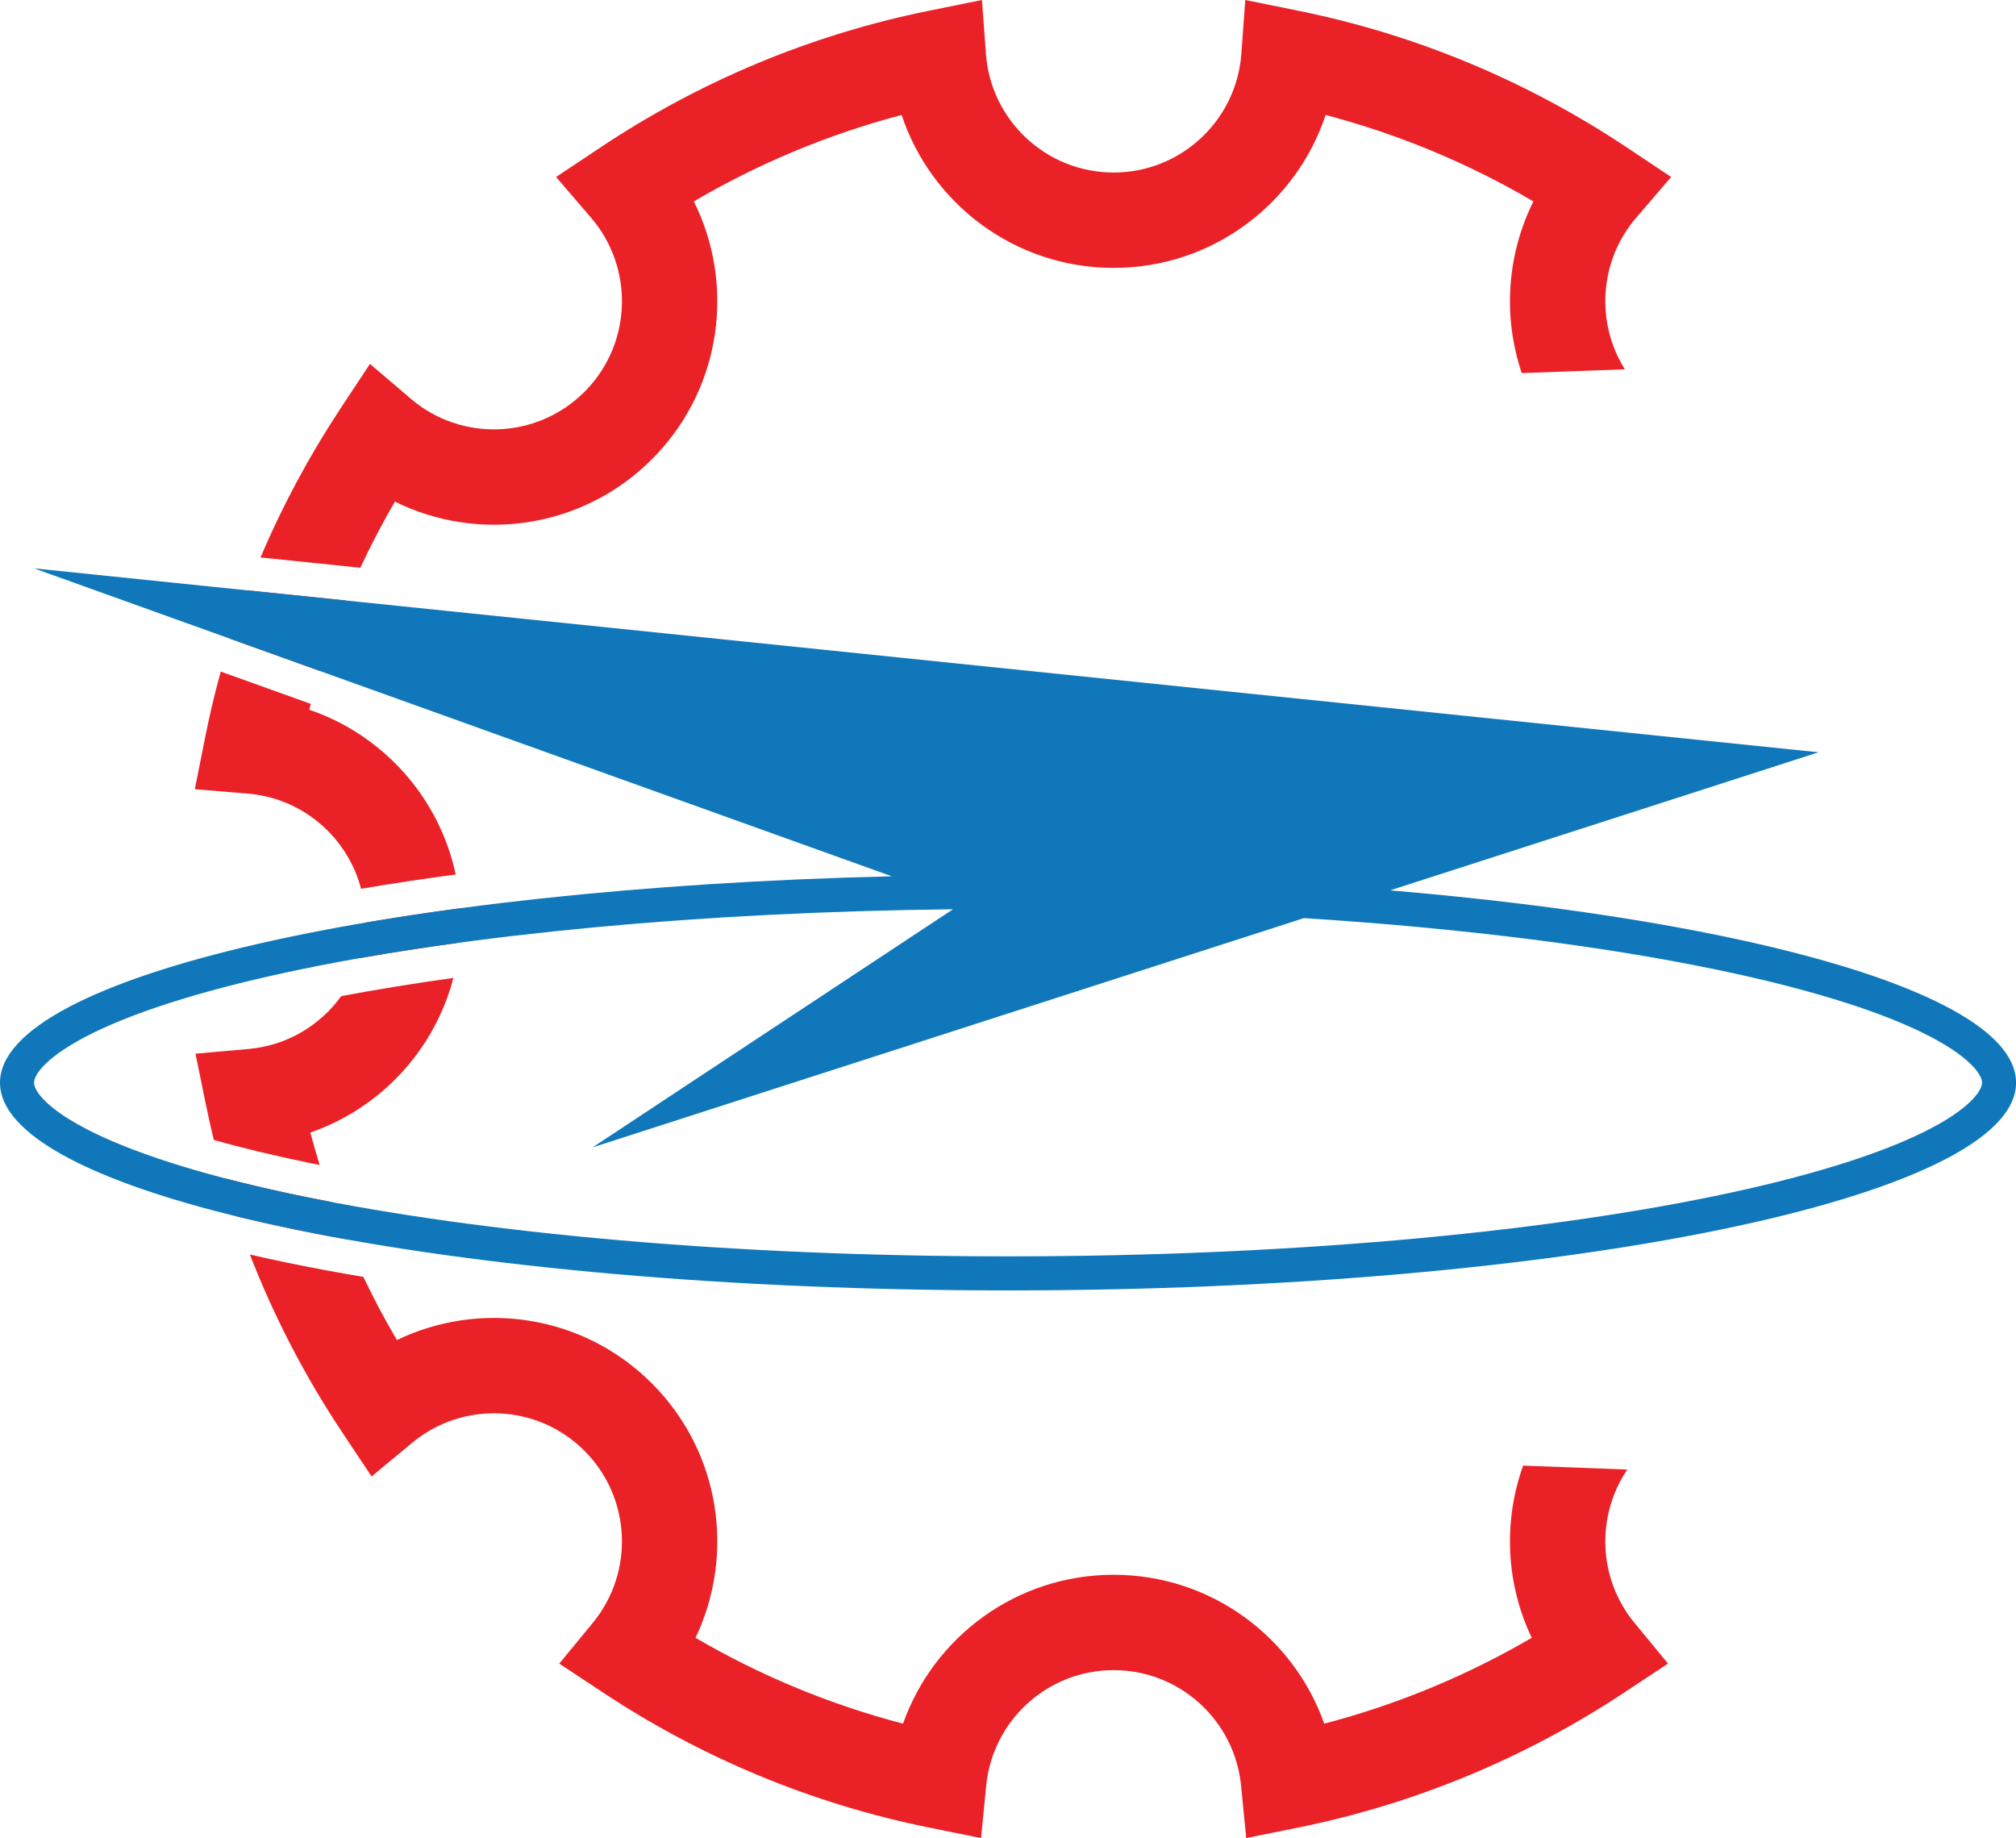
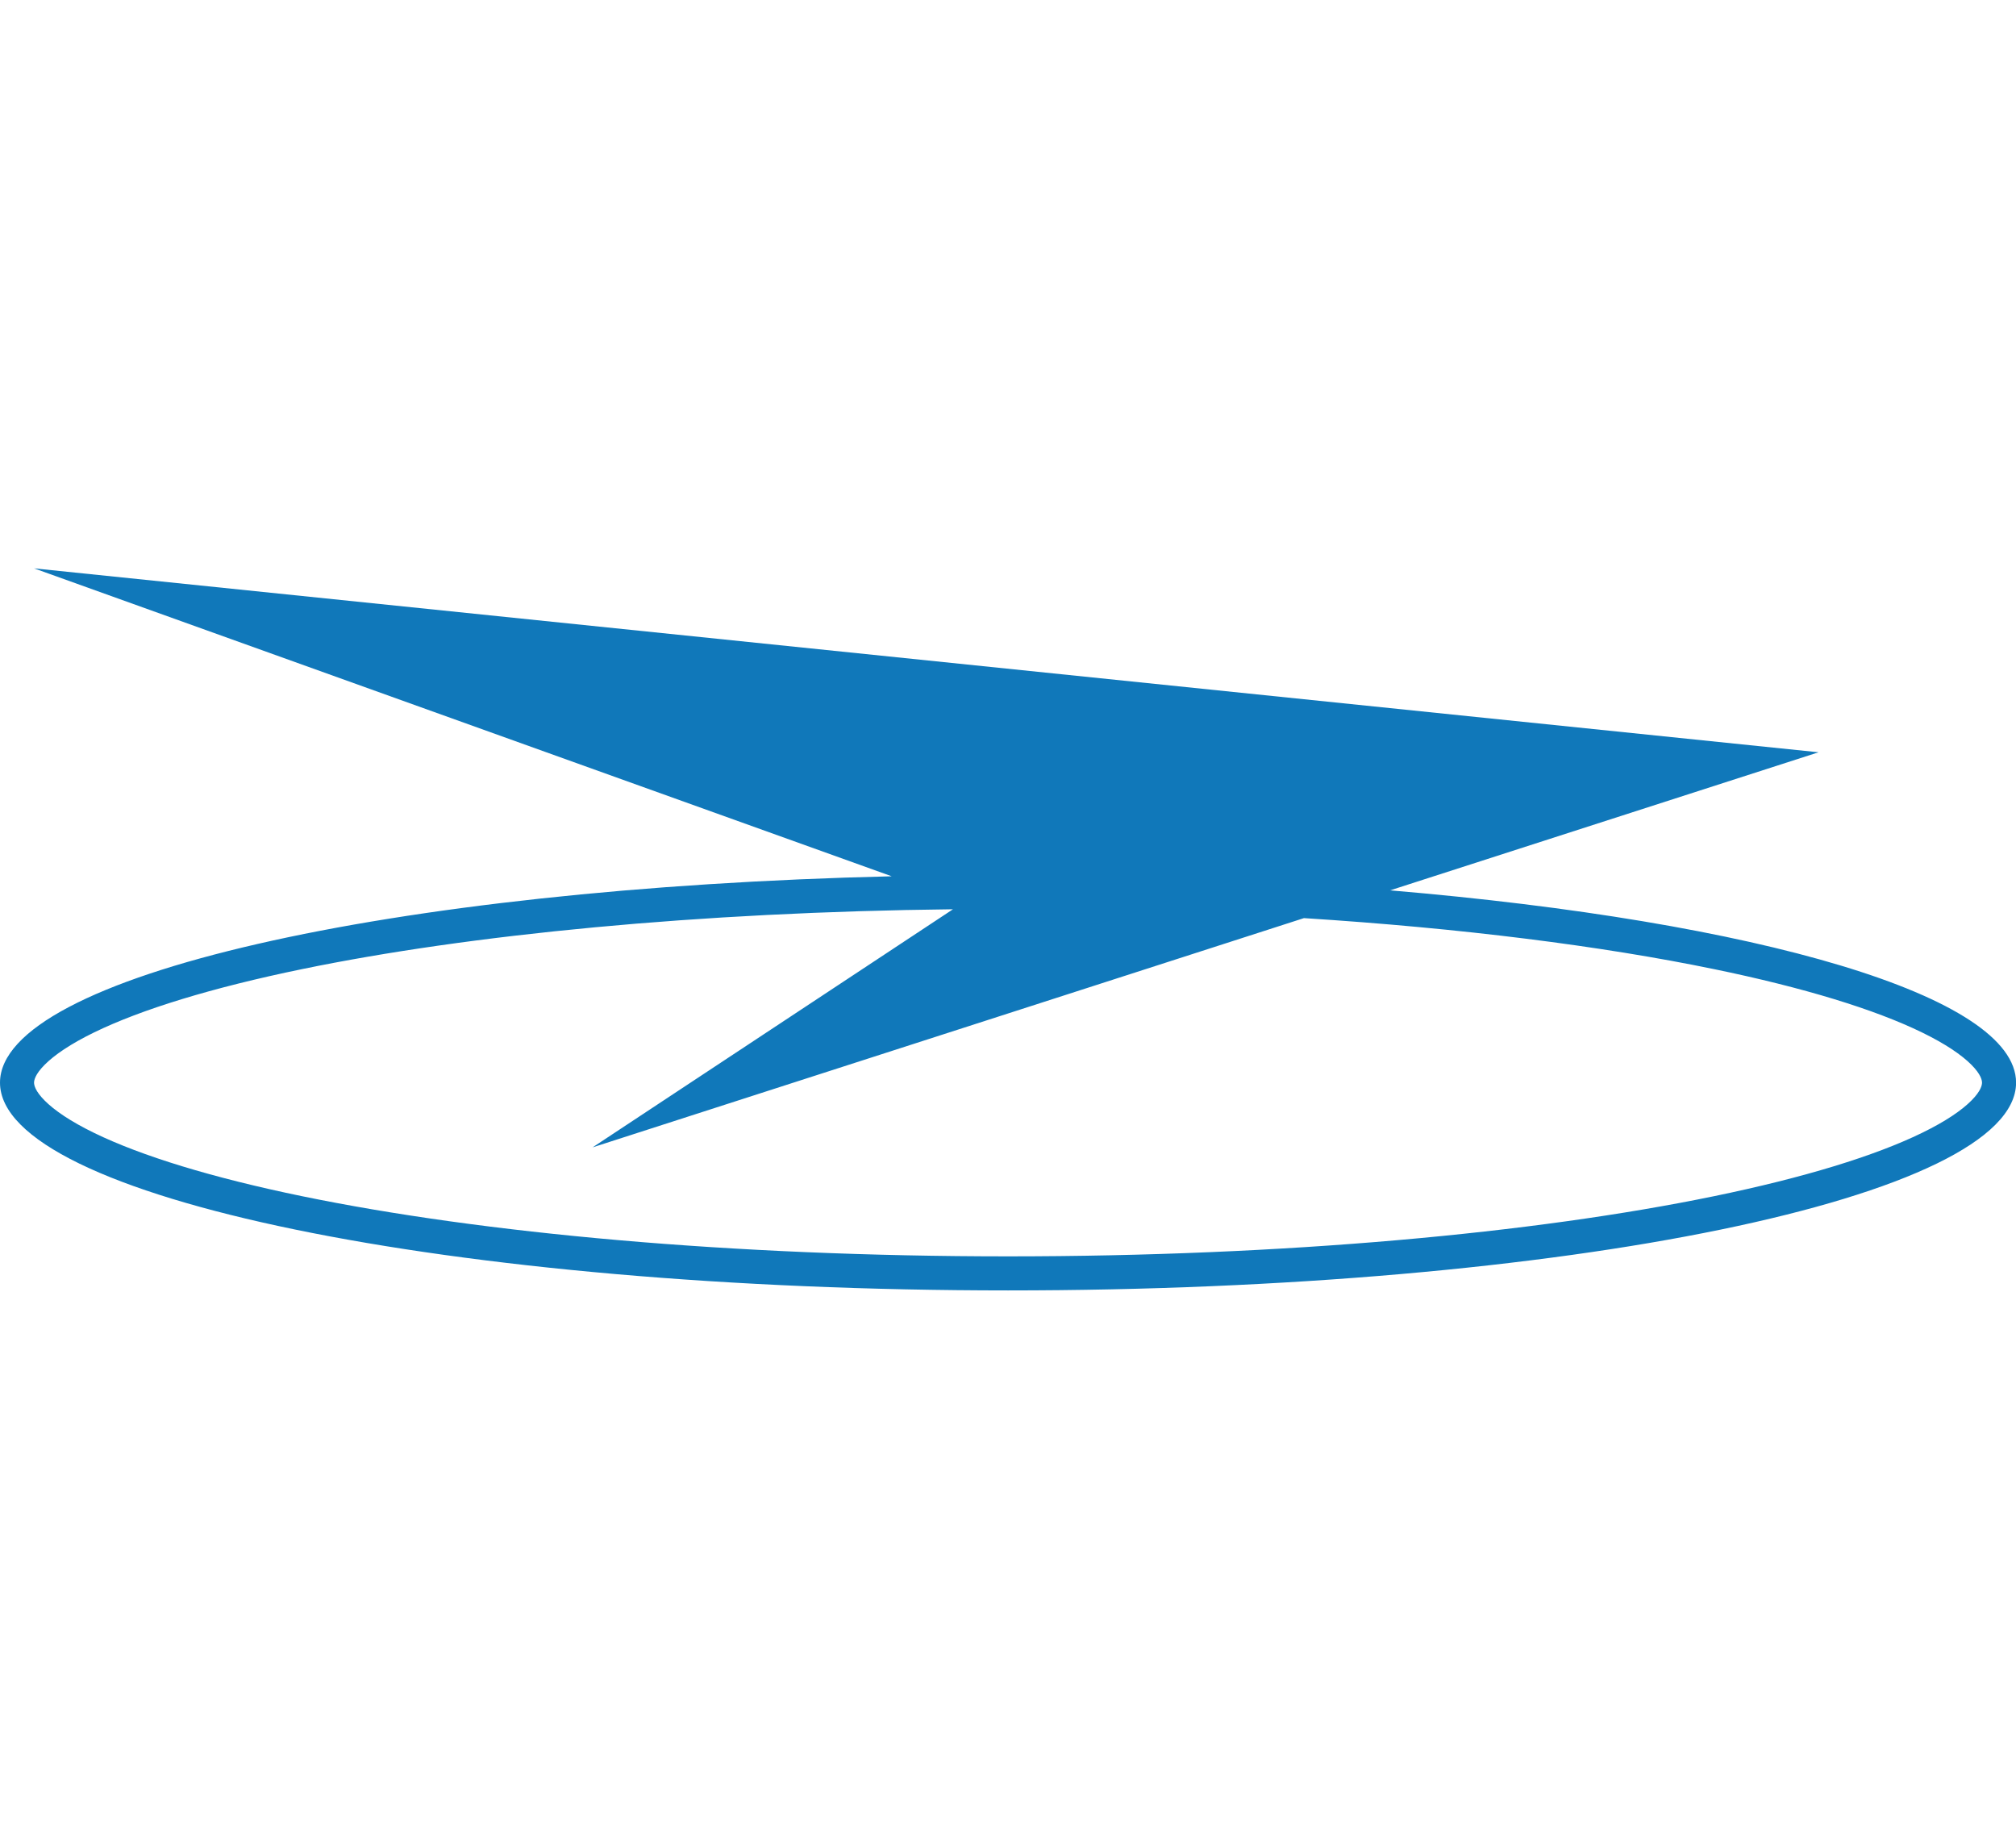
<svg xmlns="http://www.w3.org/2000/svg" width="215" height="196" viewBox="0 0 215 196" fill="none">
-   <path d="M26.649 133.775C27.983 134.082 29.352 134.382 30.755 134.671C33.301 135.196 35.971 135.693 38.752 136.163C39.85 138.463 41.043 140.71 42.328 142.896C51.199 138.618 62.166 140.157 69.522 147.518C76.858 154.858 78.406 165.786 74.174 174.646C81.021 178.644 88.45 181.748 96.304 183.801C99.579 174.551 108.395 167.925 118.766 167.925C129.136 167.925 137.952 174.551 141.227 183.801C149.08 181.748 156.509 178.644 163.356 174.646C160.603 168.882 160.297 162.243 162.438 156.285L173.548 156.704C170.186 161.661 170.436 168.342 174.301 173.039L177.887 177.396L173.179 180.51C162.801 187.374 151.049 192.334 138.422 194.886L132.905 196L132.354 190.398C131.674 183.491 125.845 178.095 118.766 178.095C111.686 178.095 105.856 183.491 105.177 190.398L104.626 196L99.109 194.886C86.482 192.334 74.729 187.374 64.352 180.51L59.645 177.396L63.23 173.038C67.644 167.673 67.343 159.722 62.33 154.706C57.306 149.68 49.337 149.389 43.977 153.835L39.629 157.441L36.498 152.739C32.567 146.836 29.253 140.483 26.649 133.775ZM23.89 125.622C26.459 126.295 29.241 126.942 32.222 127.557C33.264 127.771 34.329 127.981 35.415 128.187C35.9 129.528 36.417 130.855 36.964 132.165C32.726 131.405 28.781 130.576 25.166 129.689C24.712 128.346 24.287 126.99 23.89 125.622ZM48.353 104.278C46.342 111.993 40.562 118.184 33.096 120.77C33.403 121.932 33.737 123.084 34.09 124.228L32.954 123.999C29.208 123.227 25.82 122.409 22.804 121.563C22.511 120.364 22.239 119.156 21.99 117.94L20.848 112.357L26.523 111.855C30.581 111.496 34.13 109.356 36.386 106.222C40.124 105.518 44.124 104.868 48.353 104.278ZM49.083 96.849C49.11 97.311 49.124 97.777 49.124 98.246L49.117 98.827C49.103 99.397 49.068 99.962 49.015 100.521C45.297 101.025 41.745 101.576 38.38 102.168C38.721 101.027 38.92 99.824 38.95 98.579L38.952 98.384C42.176 97.833 45.558 97.32 49.083 96.849ZM33.149 75.061C33.094 75.268 33.037 75.475 32.983 75.682C40.837 78.357 46.843 85.016 48.599 93.251C45.094 93.719 41.724 94.228 38.506 94.775C37.091 89.372 32.458 85.273 26.782 84.661L26.455 84.63L20.777 84.155L21.892 78.567L22.137 77.38C22.549 75.436 23.019 73.513 23.544 71.613L33.149 75.061ZM36.891 64.033C35.871 66.49 34.959 69.002 34.16 71.564L24.579 68.125C25.132 66.379 25.732 64.653 26.378 62.95L36.891 64.033ZM138.464 1.146C151.183 3.721 163.013 8.741 173.443 15.688L178.225 18.873L174.483 23.232C170.551 27.814 170.153 34.392 173.286 39.382L162.291 39.785C160.269 33.81 160.683 27.193 163.533 21.48C156.68 17.457 149.241 14.331 141.375 12.261C138.224 21.735 129.296 28.566 118.766 28.566C108.235 28.566 99.306 21.735 96.155 12.261C88.289 14.331 80.85 17.457 73.997 21.48C78.366 30.237 77.012 41.12 69.932 48.555L69.522 48.975C62.106 56.394 51.022 57.897 42.114 53.49C40.784 55.777 39.556 58.13 38.431 60.541L27.786 59.444C30.144 53.883 32.996 48.583 36.287 43.6L39.455 38.801L43.83 42.533C49.191 47.107 57.26 46.857 62.33 41.785L62.565 41.545C67.418 36.448 67.58 28.514 63.047 23.232L59.306 18.873L64.087 15.688C74.518 8.741 86.348 3.721 99.067 1.146L104.724 0L105.147 5.756C105.668 12.824 111.571 18.397 118.766 18.398C125.96 18.397 131.863 12.824 132.384 5.756L132.807 0L138.464 1.146Z" fill="#EA2227" />
  <path fill-rule="evenodd" clip-rule="evenodd" d="M193.943 80.219L148.25 94.942C187.419 98.251 215.008 106.185 215.008 115.449C215.008 127.684 166.877 137.603 107.504 137.603C48.131 137.603 0 127.684 0 115.449C0 104.078 41.569 94.709 95.099 93.442L3.632 60.607L193.943 80.219ZM101.632 96.959C74.466 97.262 50.09 99.657 32.22 103.34C22.616 105.319 15.083 107.633 10.039 110.09C7.509 111.323 5.795 112.502 4.761 113.543C3.738 114.573 3.632 115.2 3.632 115.449C3.632 115.698 3.738 116.324 4.761 117.355C5.795 118.396 7.509 119.575 10.039 120.807C15.083 123.265 22.616 125.578 32.22 127.557C51.368 131.503 77.987 133.971 107.504 133.971C137.02 133.971 163.639 131.503 182.787 127.557C192.391 125.578 199.925 123.265 204.969 120.807C207.498 119.575 209.213 118.396 210.246 117.355C211.27 116.324 211.376 115.698 211.376 115.449C211.376 115.2 211.27 114.573 210.246 113.543C209.213 112.502 207.498 111.323 204.969 110.09C199.925 107.633 192.391 105.319 182.787 103.34C170.775 100.865 155.824 98.971 139.061 97.903L63.195 122.349L101.632 96.959Z" fill="#1078BA" />
</svg>